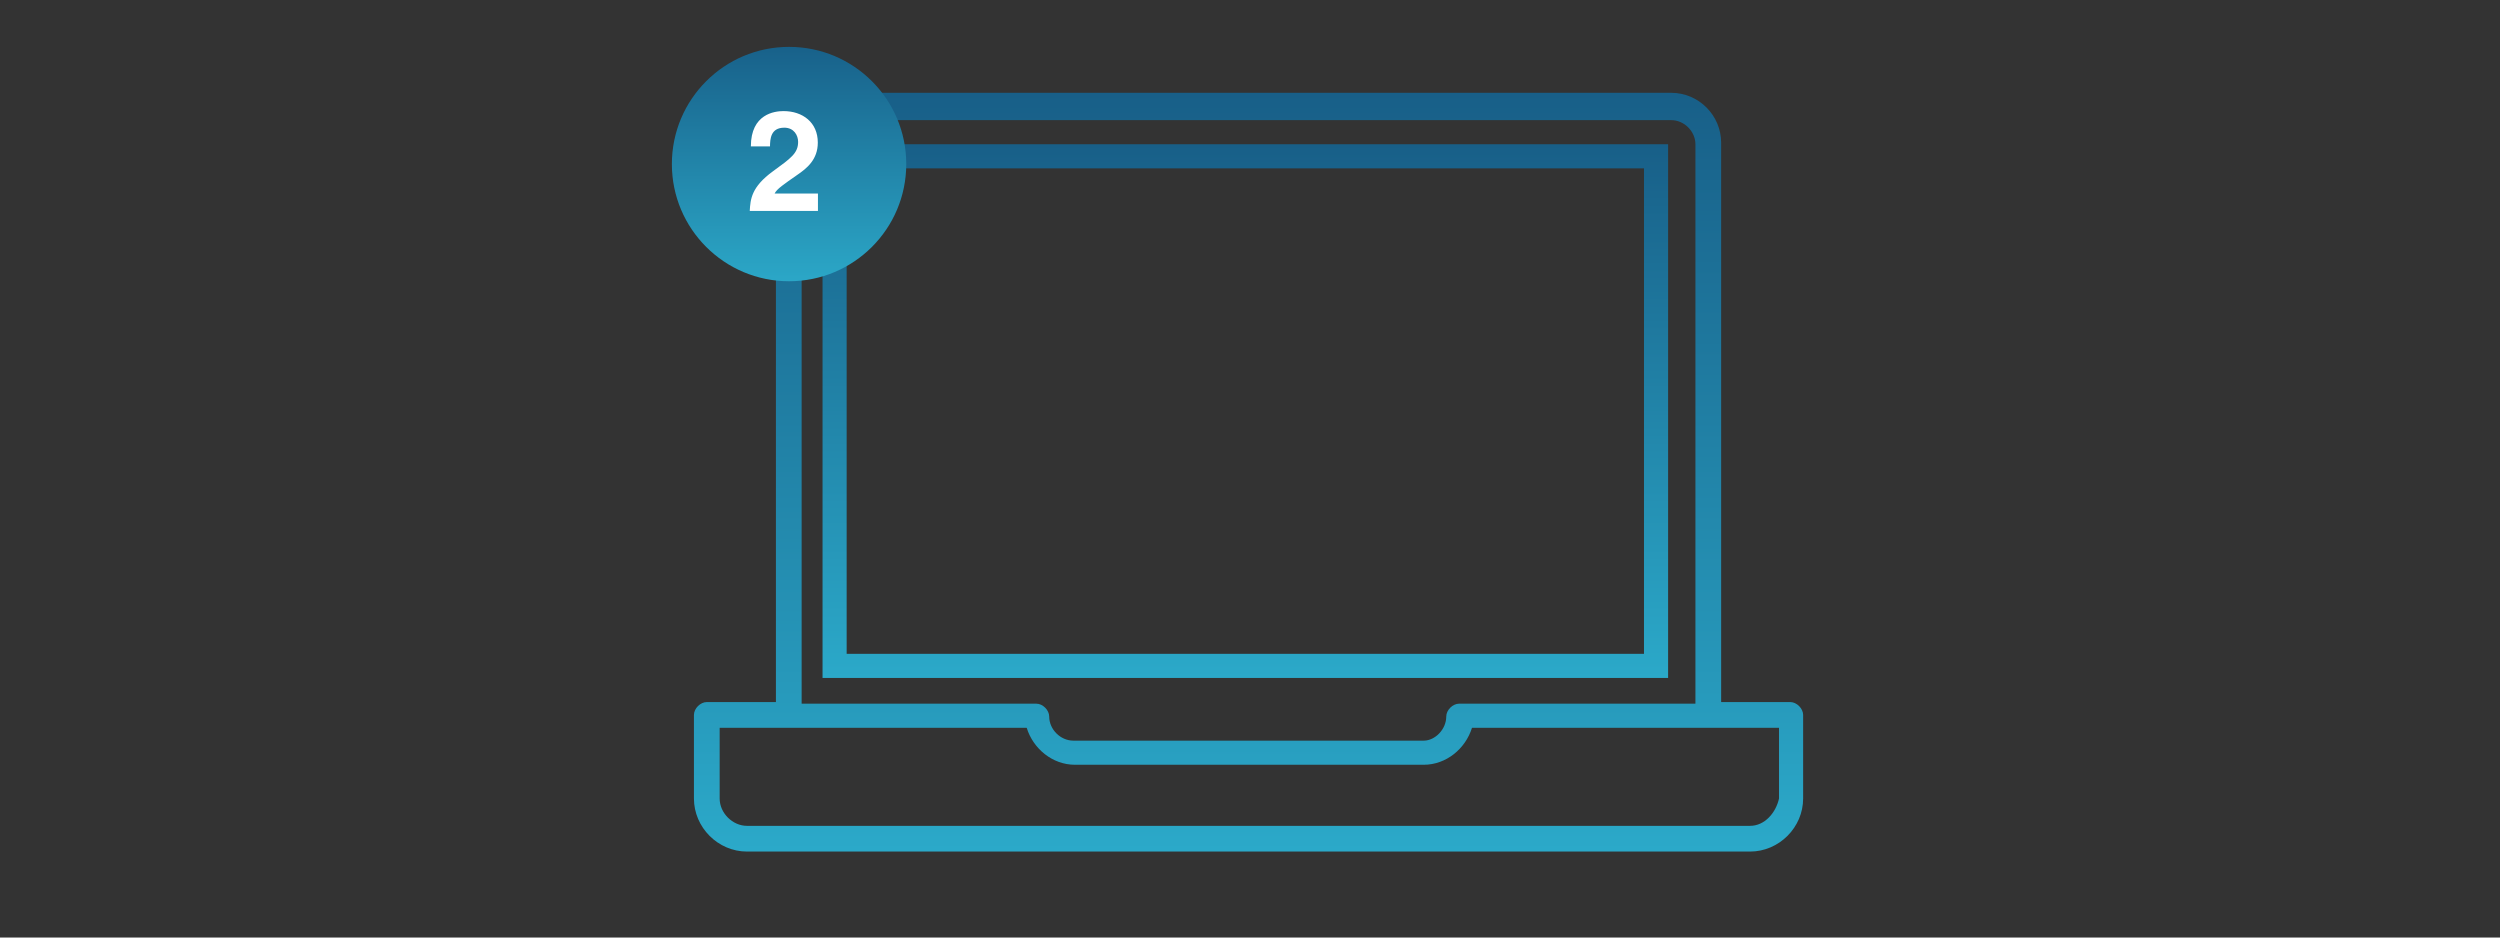
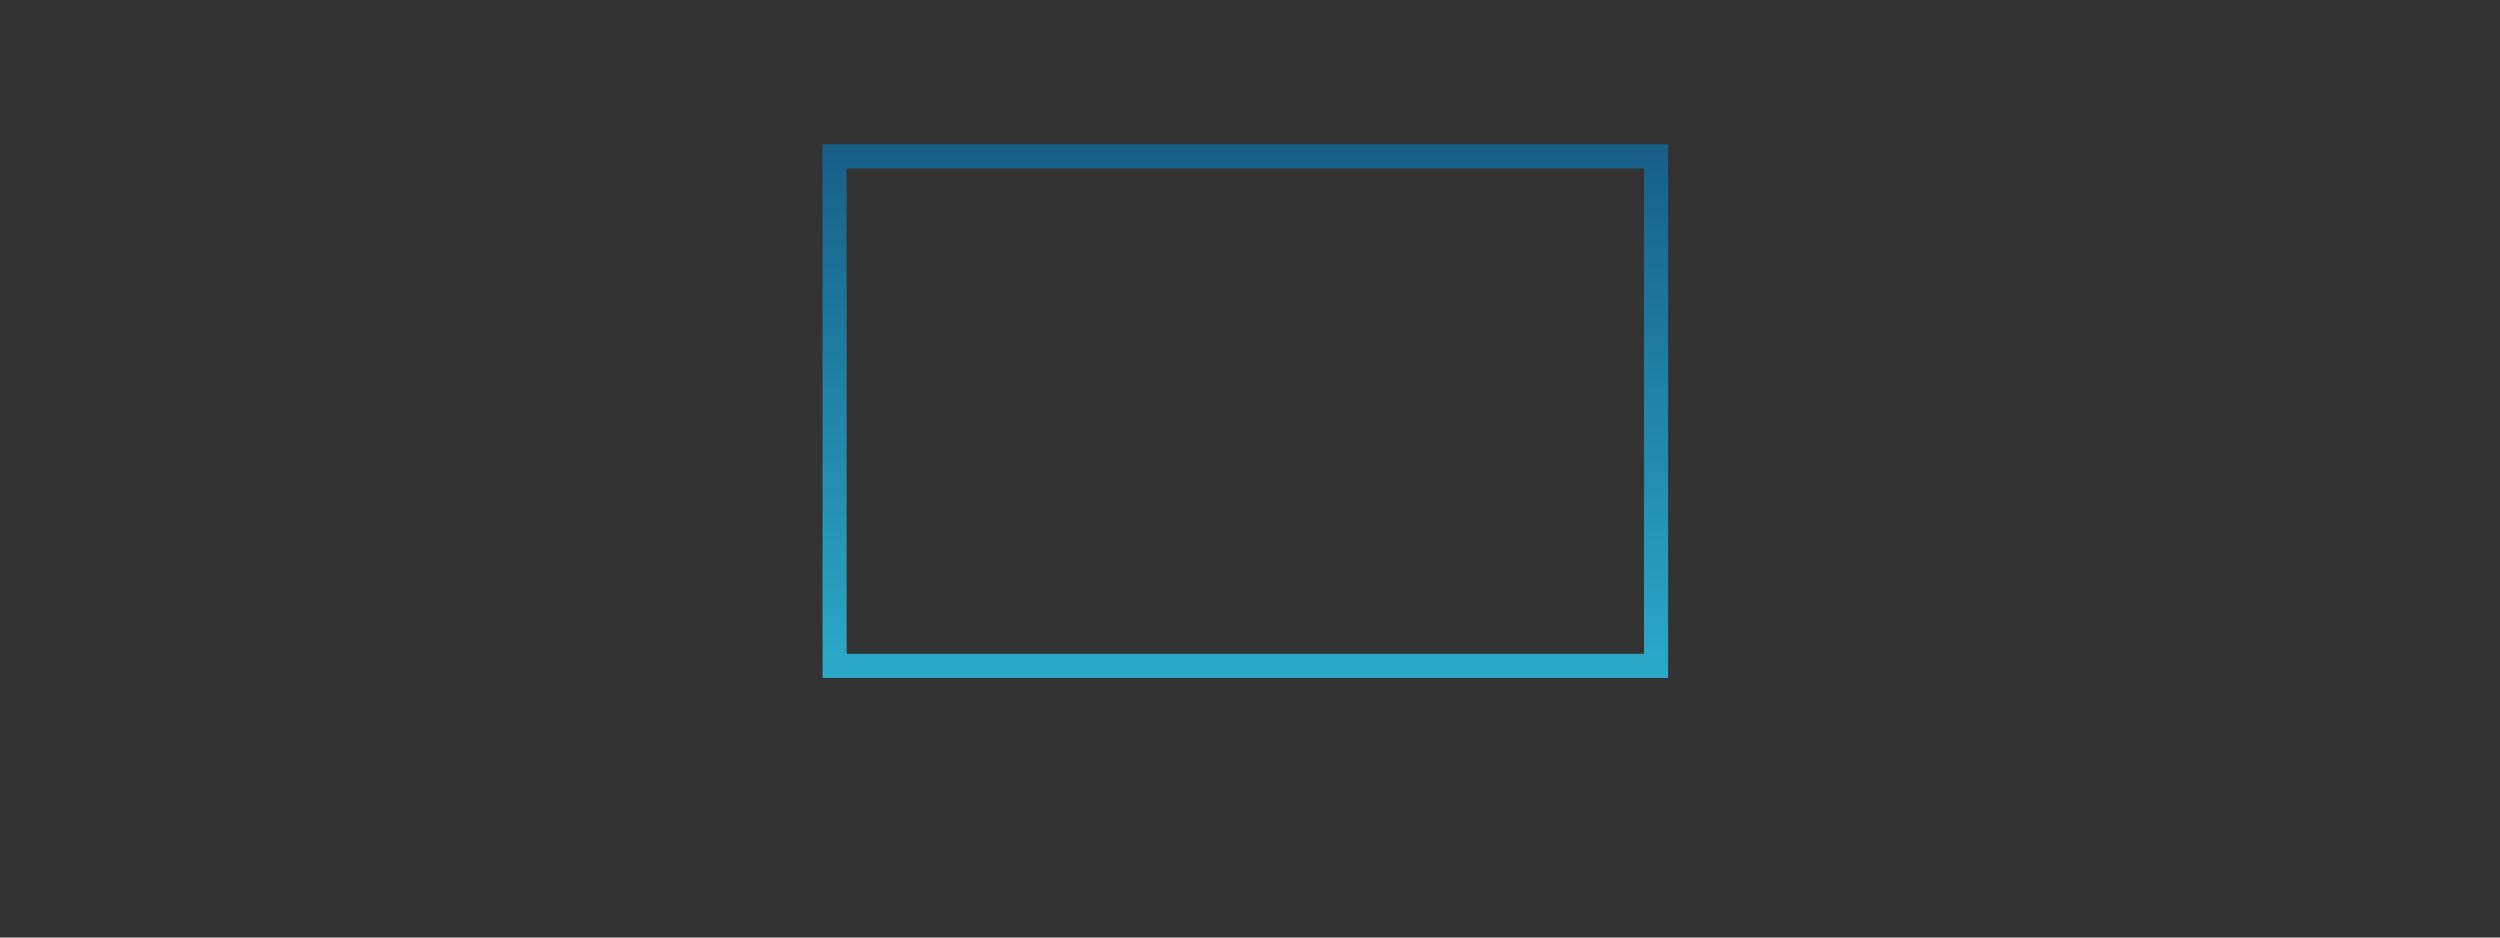
<svg xmlns="http://www.w3.org/2000/svg" width="320" height="120" viewBox="0 0 320 120" fill="none">
  <rect x="0" y="0" width="320" height="120" fill="#333333" stroke="none" />
-   <path d="M229.155 89.864H220.307V18.259C220.307 14.761 217.426 11.88 213.928 11.88H105.697C102.199 11.88 99.318 14.761 99.318 18.259V89.864H90.47C89.647 89.864 88.824 90.687 88.824 91.51V102.21C88.824 105.914 91.911 109 95.614 109H224.011C227.714 109 230.801 105.914 230.801 102.21V91.51C230.801 90.687 229.978 89.864 229.155 89.864ZM105.697 15.378H213.928C215.574 15.378 217.015 16.818 217.015 18.464V90.07H186.767C185.944 90.07 185.121 90.893 185.121 91.716C185.121 93.362 183.681 94.802 182.241 94.802H137.384C135.738 94.802 134.298 93.362 134.298 91.716C134.298 90.893 133.475 90.07 132.652 90.07H102.61V18.464C102.61 16.612 104.051 15.378 105.697 15.378ZM224.011 105.708H95.614C93.763 105.708 92.116 104.062 92.116 102.21V93.156H131.417C132.24 95.831 134.709 97.889 137.59 97.889H182.241C185.121 97.889 187.59 95.831 188.414 93.156H227.714V102.21C227.303 104.062 225.862 105.708 224.011 105.708Z" fill="url(#paint0_linear_827_2006)" />
  <path d="M213.517 18.464H105.285V86.777H213.517V18.464ZM210.43 83.691H108.372V21.55H210.43V83.691Z" fill="url(#paint1_linear_827_2006)" />
-   <circle cx="101" cy="21" r="15" fill="url(#paint2_linear_827_2006)" />
-   <path d="M98.559 18.738C98.577 17.802 98.631 16.344 100.395 16.344C101.619 16.344 102.159 17.316 102.159 18.162C102.159 19.602 101.241 20.25 98.937 21.924C96.165 23.94 96.057 25.506 95.967 27H104.697V24.768H99.153C99.441 24.174 100.323 23.598 102.015 22.41C103.257 21.564 104.679 20.448 104.679 18.252C104.679 15.66 102.735 14.22 100.287 14.22C99.153 14.22 96.111 14.58 96.111 18.738H98.559Z" fill="white" />
  <defs>
    <linearGradient id="paint0_linear_827_2006" x1="159.812" y1="11.88" x2="159.812" y2="109" gradientUnits="userSpaceOnUse">
      <stop stop-color="#185F88" />
      <stop offset="1" stop-color="#2BA9C9" />
    </linearGradient>
    <linearGradient id="paint1_linear_827_2006" x1="159.401" y1="18.464" x2="159.401" y2="86.777" gradientUnits="userSpaceOnUse">
      <stop stop-color="#185F88" />
      <stop offset="1" stop-color="#2BA9C9" />
    </linearGradient>
    <linearGradient id="paint2_linear_827_2006" x1="101" y1="6" x2="101" y2="36" gradientUnits="userSpaceOnUse">
      <stop stop-color="#18618A" />
      <stop offset="1" stop-color="#2BA7C7" />
    </linearGradient>
  </defs>
</svg>